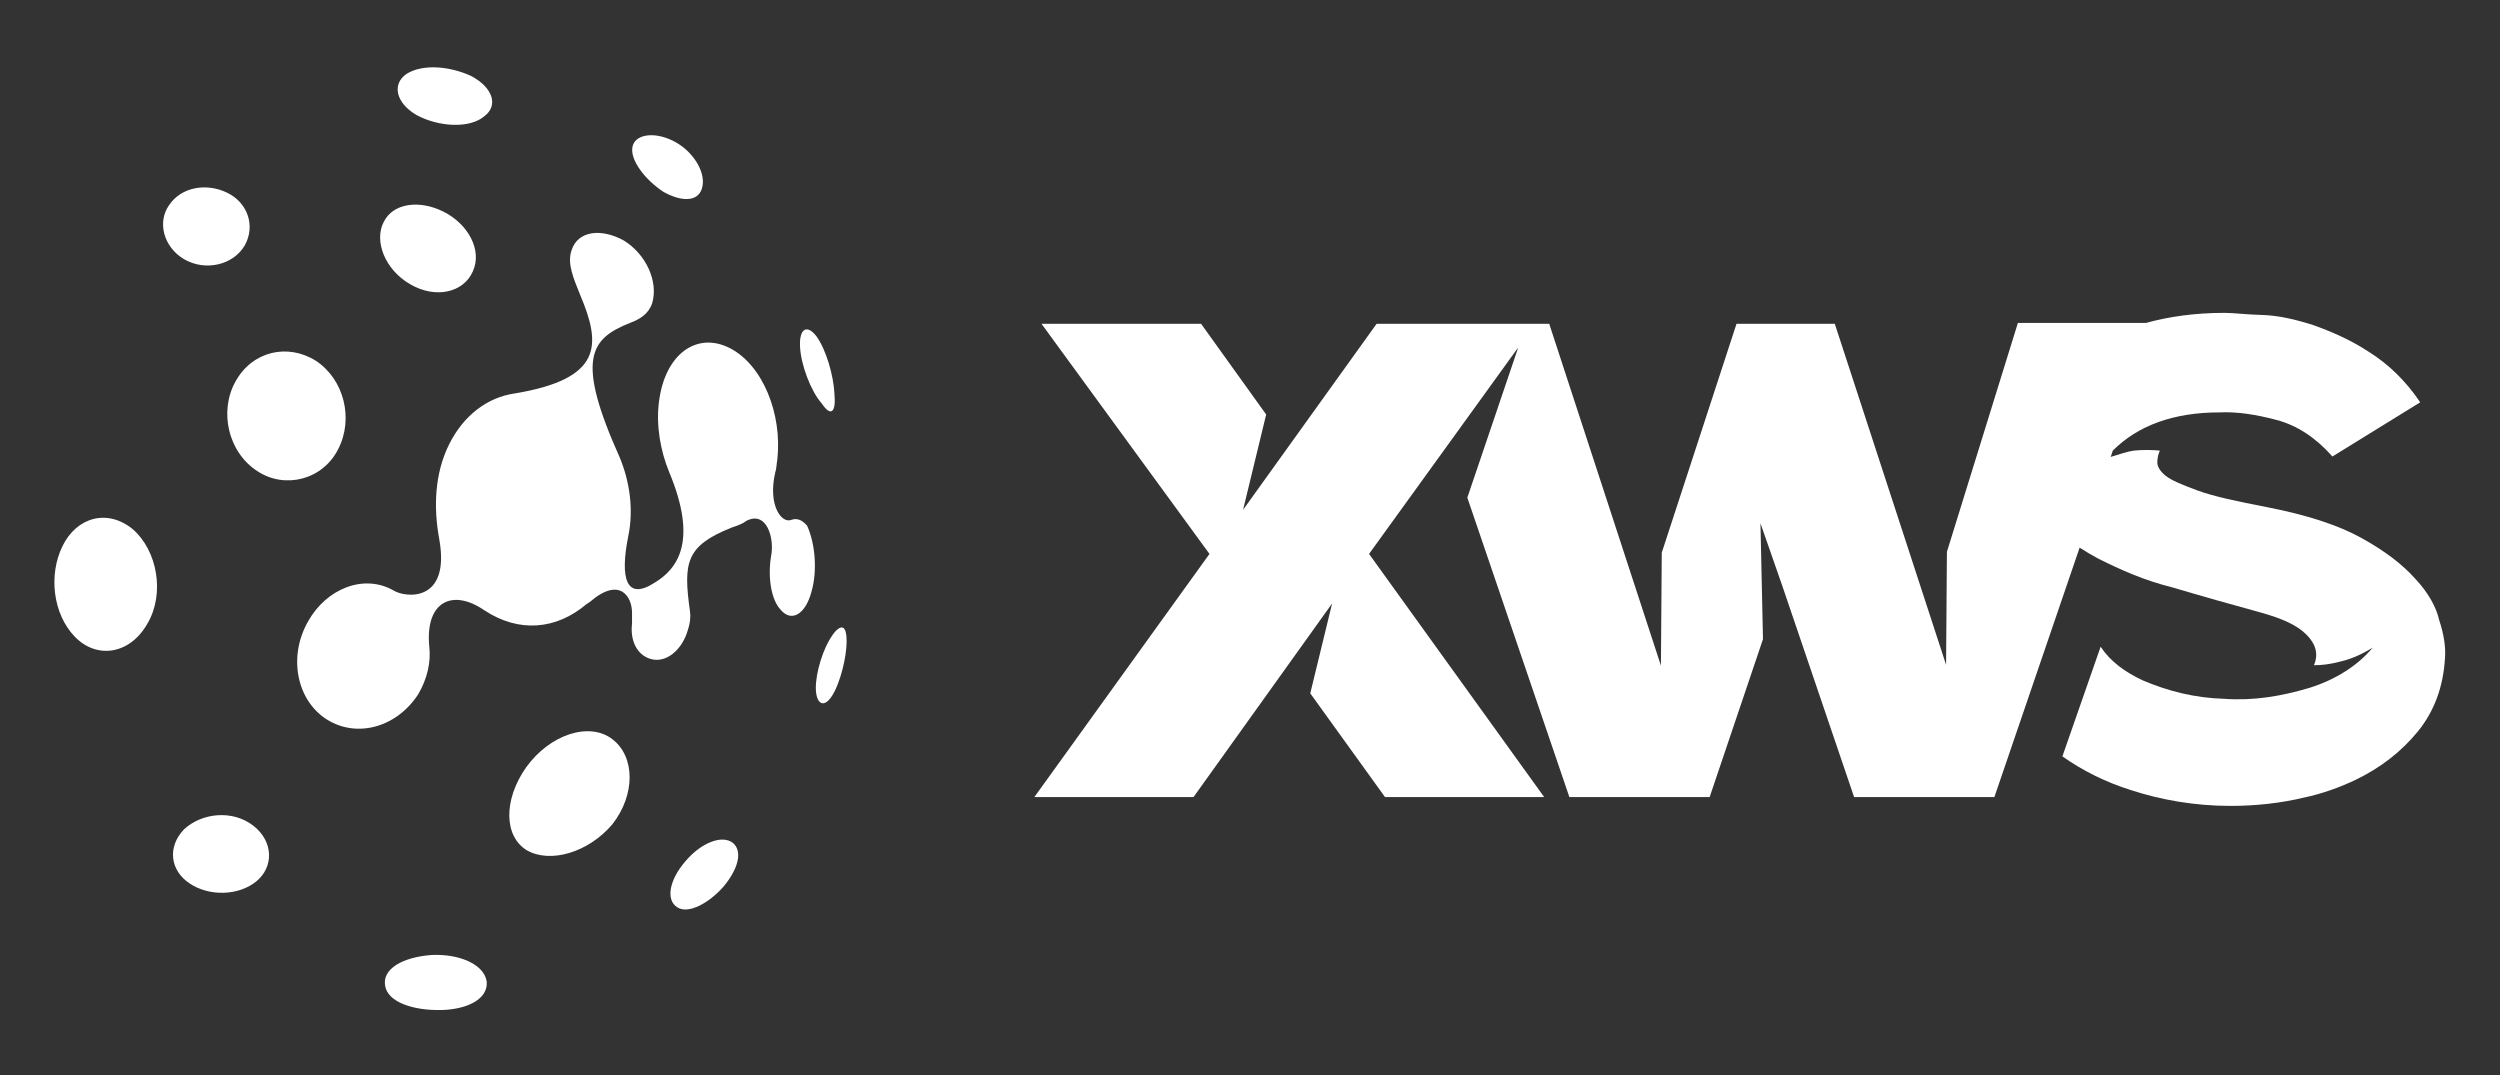
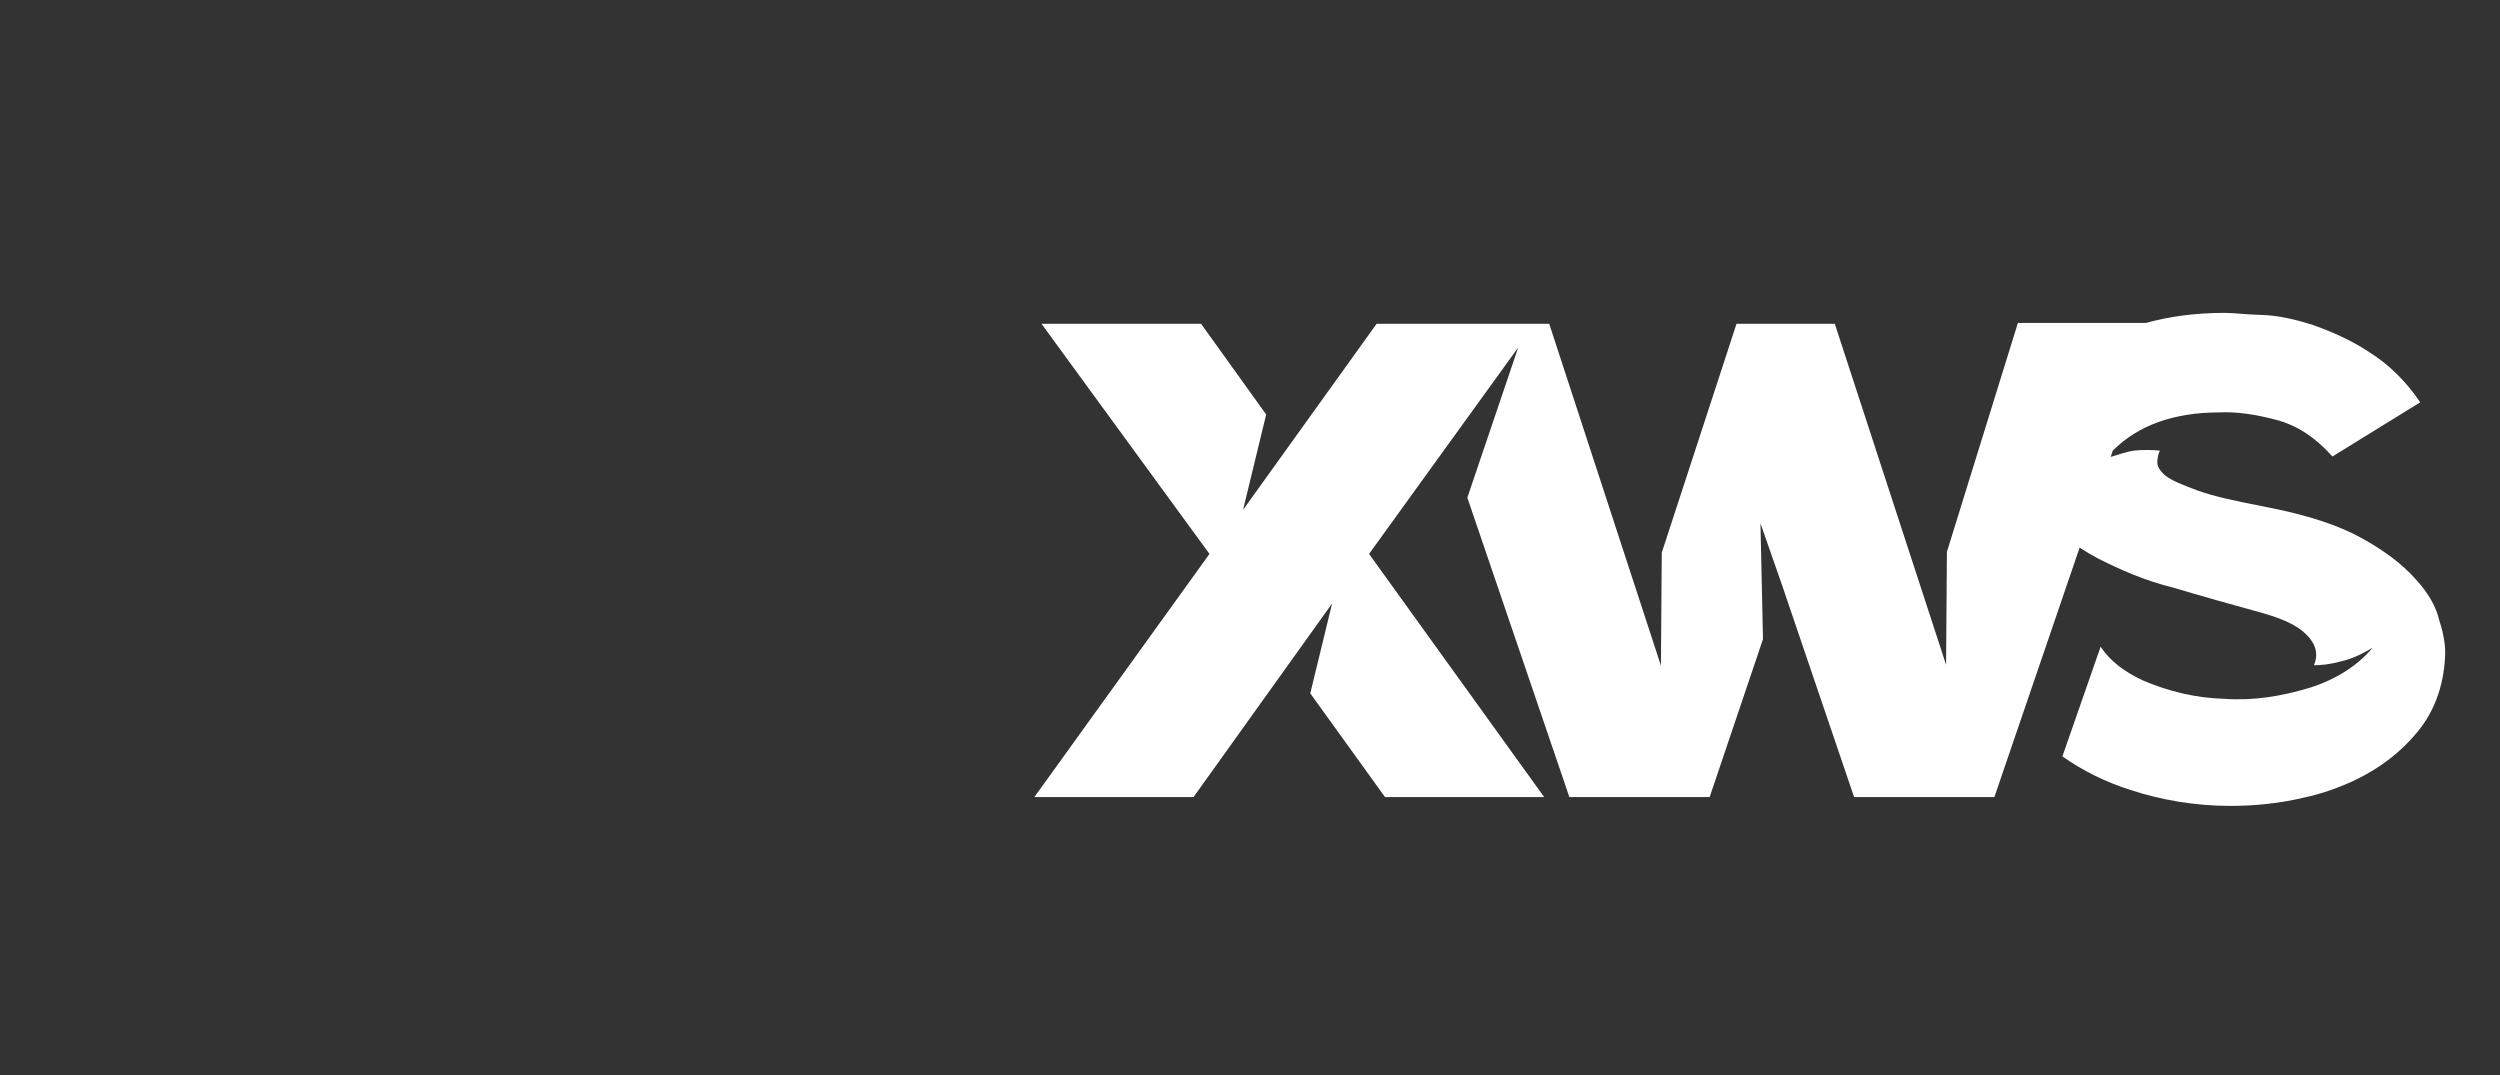
<svg xmlns="http://www.w3.org/2000/svg" version="1.1" id="Layer_1" x="0px" y="0px" viewBox="0 585.9 595.3 256" enable-background="new 0 585.9 595.3 256" xml:space="preserve">
  <rect x="0" y="585.9" width="595.3" height="256" fill="#333333" stroke="none" />
  <g>
-     <path fill="#FFFFFF" d="M193.2,726.9c-1.4,5.2-4.7,7.3-7.3,4.2c-2.3-2.4-3.1-7.8-2.3-12.7l0,0c0.9-4.4-1.1-11.1-6-8.4   c-0.6,0.5-1.5,0.9-3.3,1.5c-11.1,4.4-11.6,8.4-10,20l0,0l0,0l0,0c0.2,1.4,0,2.9-0.5,4.4c-1.4,4.9-5.3,8-8.9,6.9   c-3.1-0.9-4.9-4.2-4.4-8.4c0,0,0-2.3,0-2.6c0-3.8-2.9-8.7-10-2.6l-0.9,0.6c-7.1,6-16,6.9-24.3,1.4l0,0c-7.6-5.2-14-2-13.1,8.4l0,0   c0.5,4-0.5,8-2.6,11.6c-5.2,8-14.7,10.5-21.8,6c-7.1-4.5-9.3-14.9-4.4-23.4c4.4-7.8,13.3-11.3,20.3-7.3c2.9,1.8,13.6,2.9,10.9-12.2   c-1.4-7.6-1.1-15.6,2.3-22.5c3.5-7.1,9.3-11.3,15.6-12.2l0,0c21.1-3.5,20.7-11.6,15.6-23.6c-1.5-3.8-3.1-7.3-2-10.5   c1.5-4.7,7.1-5.3,12.5-2.3c5.3,3.3,8.2,9.8,6.7,14.9c-0.9,2.6-2.9,3.8-5.3,4.7c-9.6,3.8-12.9,8.7-2.4,32.1l0,0   c2.4,5.8,3.3,12.5,2,18.7l0,0c-2,10-0.5,15.4,6.2,11.1c5.5-3.3,10.5-9.8,3.5-26.5l0,0c-2-4.9-3.1-10.9-2.4-16.5   c1.4-11.6,9.1-16.9,16.9-12.9c7.8,4,12.5,15.6,11.3,26.5c-0.2,1.1-0.2,2.3-0.5,3.1l0,0c-1.8,7.8,1.5,12.2,3.8,11.3l0,0   c1.4-0.5,2.6,0,3.8,1.4C194.1,715.3,194.7,721.8,193.2,726.9z M80.5,692.9c3.8-7.3,1.4-16.7-5.3-21.1c-6.7-4.2-15.1-2.3-19.1,4.9   c-4,7.1-1.8,16.9,5.2,21.4C67.8,702.4,76.8,700.2,80.5,692.9z M145.8,761.9c-5.5-4.2-14.9-1.1-20.5,6.7c-5.5,7.8-5.3,16.5,0.2,19.8   c5.5,3.1,14.5,0.6,20.3-6.2C151.3,775.2,151.3,766.1,145.8,761.9z M97.7,653.6c6,3.5,12.7,2,14.9-3.1c2.3-5.1-1.2-11.3-7-14.2   c-5.8-2.9-12-2-14.2,2.4C89,643.2,91.6,650.1,97.7,653.6z M60.3,782.5c-4.9-3.8-12.2-3.1-16.5,0.9c-4,4.2-3.3,9.8,1.4,12.9   c4.7,3.1,11.6,2.9,15.8-0.5C65.2,792.4,65.2,786.3,60.3,782.5z M35.1,734.4c4.2-7.1,2.4-17.4-3.5-22.5c-6-4.9-13.3-2.9-16.7,4   s-2.3,16.2,2.9,21.6S30.9,741.8,35.1,734.4z M174.5,786.6c-2.6-2-7.6,0-11.3,4.4c-3.8,4.4-4.7,9.1-2,10.9c2.6,1.8,7.6-0.9,11.1-4.9   C175.8,792.8,176.9,788.6,174.5,786.6z M115.9,819.7c-0.5-4-6.2-6.7-13.1-6.4c-6.9,0.5-11.8,3.3-11.1,7.3c0.6,4,6.9,6,13.6,5.8   C111.5,826.2,116.2,823.7,115.9,819.7z M58.3,644.3c2.6-4.7,0.6-10.2-4.2-12.5c-4.9-2.4-10.9-1.4-13.8,2.9c-2.9,4-1.4,10,3.5,12.9   C48.9,650.6,55.6,649,58.3,644.3z M115.3,613.6c3.5-2.6,2-6.9-3.1-9.6c-5.2-2.4-11.6-2.9-15.4-0.5c-3.5,2.4-2.6,6.9,2.4,9.8   C104.6,616.2,111.9,616.5,115.3,613.6z M158,631.6c4.7,2.6,8.7,2.3,9.3-1.5c0.6-3.5-2.4-8.4-7.1-10.7c-4.7-2.3-9.1-1.4-9.6,1.5   C150,624,153.6,628.7,158,631.6z M198.7,679.7c-0.2-4.4-2-10.5-4.2-13.6c-2.3-3.1-4.2-2-4,2.3c0.2,4.4,2.6,10.7,5.2,13.6   C197.9,685.3,199.1,684,198.7,679.7z M201.4,736.5c-0.5-2.4-2.6-1.1-4.7,3.3c-2,4.4-3.1,10-2,12.5c1.1,2.4,3.3,0.6,4.9-3.8   C201.2,744.3,202,738.9,201.4,736.5z" />
    <g>
      <path fill="#FFFFFF" d="M575.2,723.8c-3.1-3.5-7.3-6.7-12.9-9.8c-5.6-3.1-13.1-5.5-22.3-7.3c-7.3-1.4-12.9-2.6-16.7-4    c-3.8-1.4-6.2-2.4-7.6-3.5c-1.4-1.1-2-2.3-2-3.1c0-1.1,0.2-2,0.6-2.9c-2-0.2-4-0.2-6.2,0c-1.5,0.2-3.5,0.9-5.5,1.5l0.5-1.5    c6-6,14.5-9.1,25.4-9.1c4.2-0.2,8.7,0.5,13.6,1.8s9.3,4.2,13.3,8.7l20.9-12.9c-3.5-5.2-7.6-9.1-12.2-12c-4.4-2.9-9.1-4.9-13.3-6.4    c-4.4-1.4-8.4-2.3-12.2-2.4s-6.7-0.5-8.9-0.5c-7.1,0-13.3,0.9-18.7,2.4h-30.5l-16.9,54.5l-0.2,26.9l-26.5-81.2h-23.4l-17.8,54.5    l-0.2,26.9L368.9,663h-3.1l0,0h-38L296,707.3l5.5-22.7L286,663h-38l40,54.8l-41.7,57.9h37.9l33-46.1L312,751l17.8,24.7h37.9    L326,717.8l35.4-49v0.2l-12,35.4l24.3,71.3h33.4l12.7-37.6l-0.6-27.6l5.2,14.9l17.1,50.3h33.4l20.3-59.4c1.4,0.9,2.9,1.8,4.4,2.6    c5.2,2.6,10.9,5.2,17.8,6.9c6.7,2,13.8,4,21.1,6c4.9,1.4,8.4,2.9,10.7,5.2c2.3,2.3,2.9,4.7,1.8,7.3c1.8,0,3.8-0.2,6.4-0.9    c2.6-0.6,5.2-1.8,7.6-3.3c-3.5,4.2-8.7,7.6-15.1,9.6c-6.7,2-13.3,3.1-20.3,2.6c-6.9-0.2-13.3-1.8-19.4-4.4c-4.2-2-7.6-4.4-10-8    l-9.1,26.1c4.9,3.5,10.5,6.2,16.2,8c7.3,2.4,15.4,3.8,23.8,3.8c5.8,0,11.8-0.6,17.6-2c4.2-0.9,8.2-2.3,12.2-4.2    c6-2.9,10.9-6.7,14.9-11.6c3.8-4.7,6-10.5,6.4-17.4c0.2-2.4-0.2-5.5-1.4-9.1C580.2,730.7,578.3,727.1,575.2,723.8z" />
    </g>
  </g>
</svg>